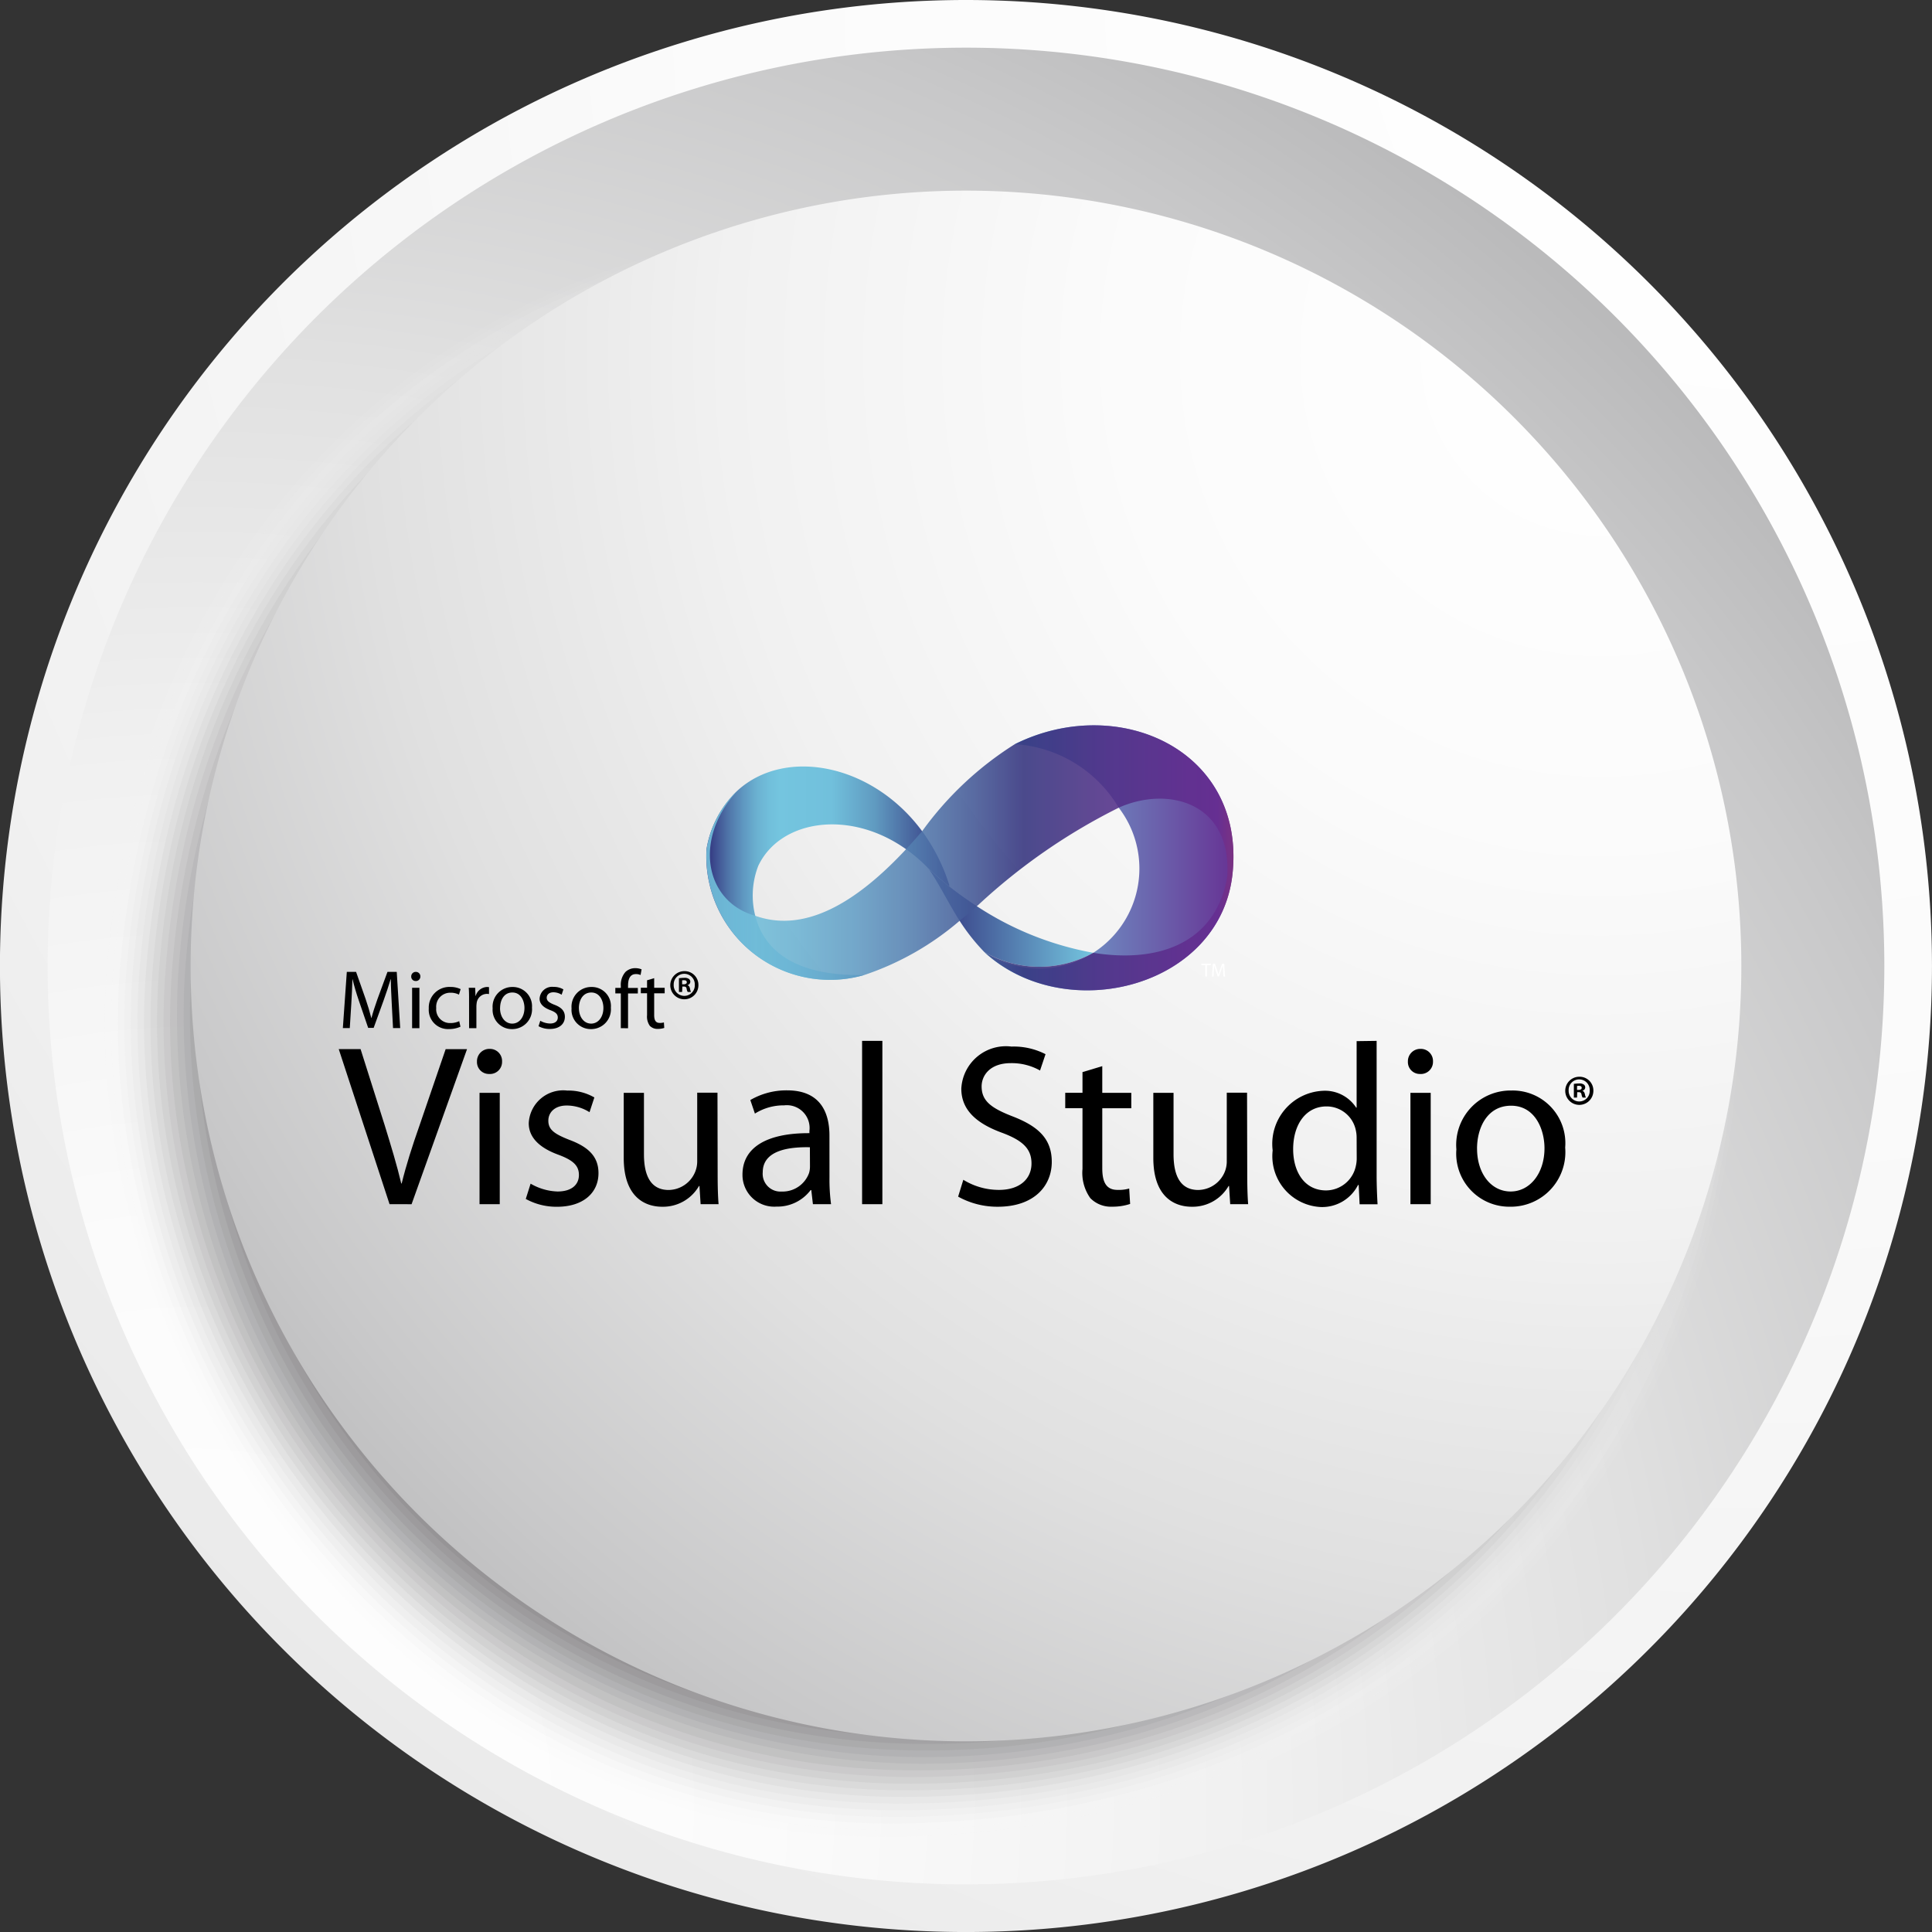
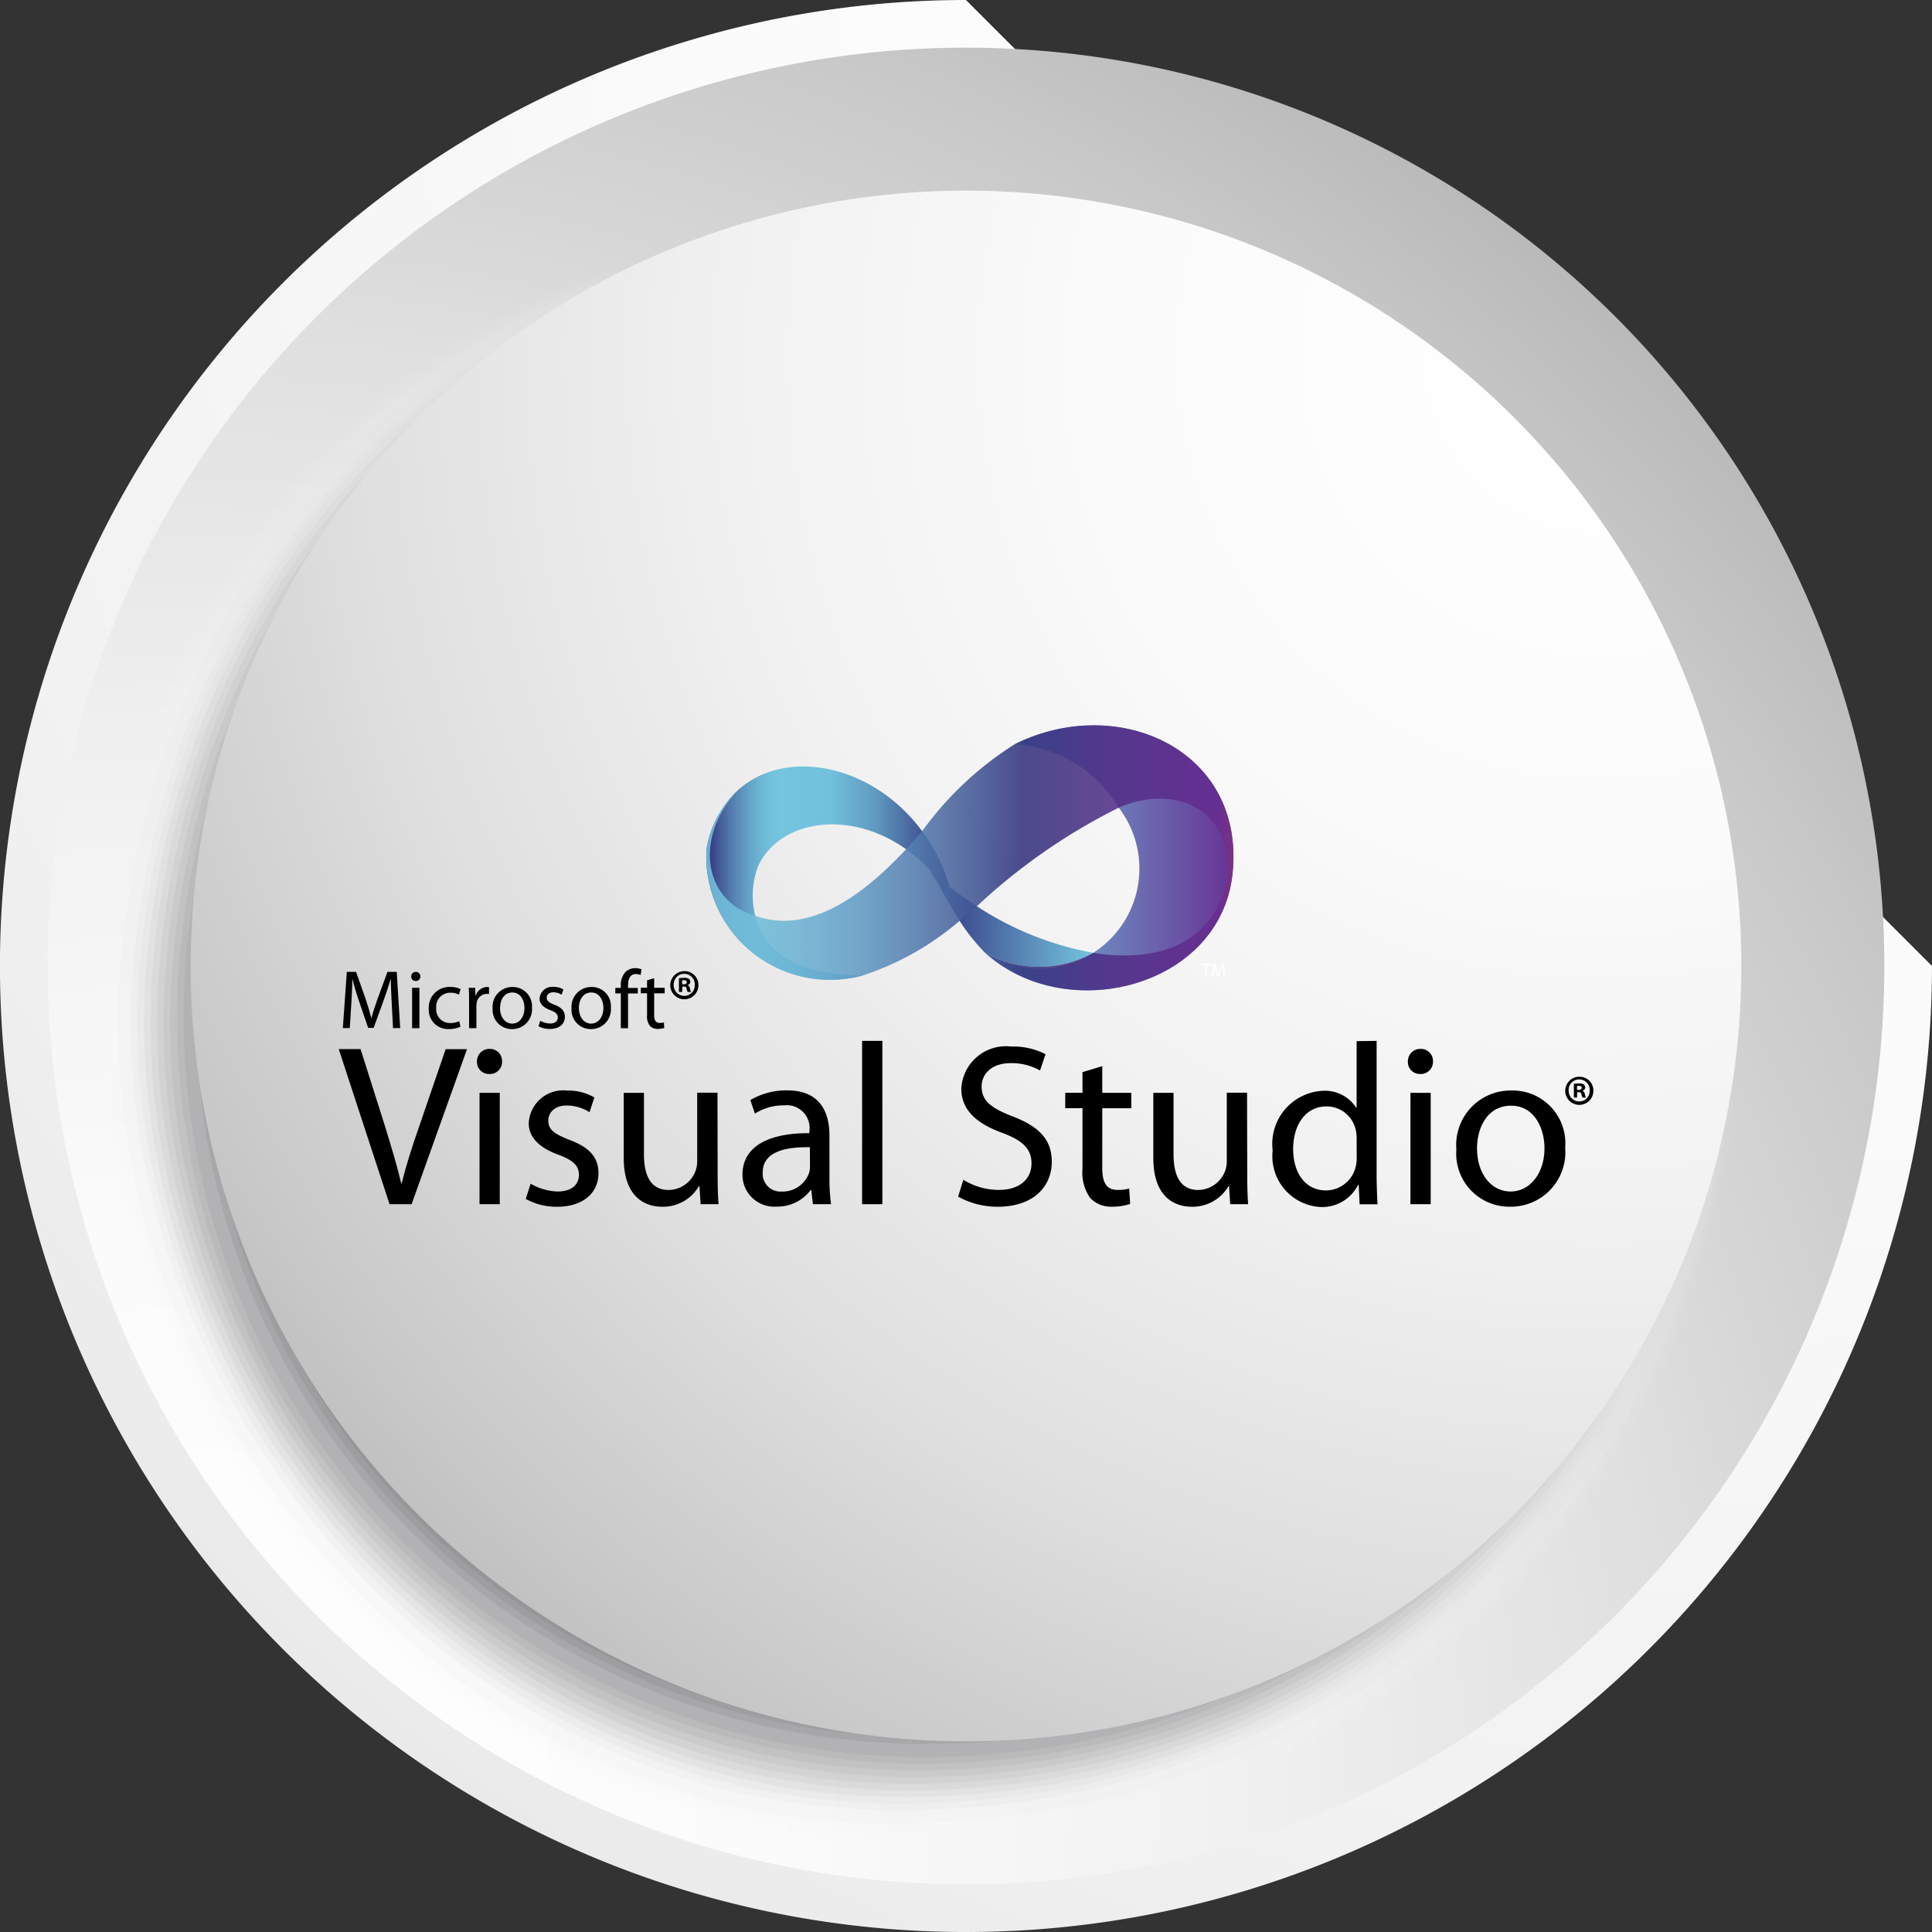
<svg xmlns="http://www.w3.org/2000/svg" xmlns:xlink="http://www.w3.org/1999/xlink" width="70.313" height="70.314" viewBox="0 0 70.313 70.314">
  <rect x="0" y="0" width="70.313" height="70.314" fill="#333333" stroke="none" />
  <defs>
    <radialGradient id="radial-gradient" cx="0.905" cy="0.004" r="2.062" gradientTransform="translate(0)" gradientUnits="objectBoundingBox">
      <stop offset="0" stop-color="#fff" />
      <stop offset="0.259" stop-color="#fbfbfb" />
      <stop offset="0.471" stop-color="#f1f1f1" />
      <stop offset="0.666" stop-color="#e0e0e0" />
      <stop offset="0.85" stop-color="#c8c8c9" />
      <stop offset="1" stop-color="#afafb0" />
    </radialGradient>
    <radialGradient id="radial-gradient-2" cx="0.075" cy="0.963" r="1.212" gradientTransform="matrix(1, 0, 0, 1, 0, 0)" xlink:href="#radial-gradient" />
    <radialGradient id="radial-gradient-3" cx="0.914" cy="0.102" r="1.212" xlink:href="#radial-gradient" />
    <linearGradient id="linear-gradient" y1="0.5" x2="1" y2="0.5" gradientUnits="objectBoundingBox">
      <stop offset="0" stop-color="#31307c" />
      <stop offset="0.033" stop-color="#3c4a8d" />
      <stop offset="0.094" stop-color="#5076aa" />
      <stop offset="0.154" stop-color="#5f98c1" />
      <stop offset="0.209" stop-color="#6bb1d1" />
      <stop offset="0.261" stop-color="#71bfdb" />
      <stop offset="0.303" stop-color="#74c5df" />
      <stop offset="0.515" stop-color="#71c0dc" />
      <stop offset="0.691" stop-color="#609bc1" />
      <stop offset="1" stop-color="#31307c" />
    </linearGradient>
    <linearGradient id="linear-gradient-2" y1="0.5" x2="1" y2="0.5" gradientUnits="objectBoundingBox">
      <stop offset="0" stop-color="#74c5df" />
      <stop offset="0.425" stop-color="#6e86bf" />
      <stop offset="1" stop-color="#662d91" />
    </linearGradient>
    <linearGradient id="linear-gradient-3" y1="0.5" x2="1" y2="0.5" gradientUnits="objectBoundingBox">
      <stop offset="0" stop-color="#31307c" />
      <stop offset="1" stop-color="#74c5df" />
    </linearGradient>
    <linearGradient id="linear-gradient-4" y1="0.5" x2="1" y2="0.5" gradientUnits="objectBoundingBox">
      <stop offset="0" stop-color="#74c5df" />
      <stop offset="0.089" stop-color="#71c0db" />
      <stop offset="0.189" stop-color="#6bb2d2" />
      <stop offset="0.294" stop-color="#619cc4" />
      <stop offset="0.402" stop-color="#537daf" />
      <stop offset="0.512" stop-color="#415594" />
      <stop offset="0.6" stop-color="#31307c" />
      <stop offset="0.752" stop-color="#4f2e86" />
      <stop offset="0.952" stop-color="#662d91" />
      <stop offset="1" stop-color="#8e3475" />
    </linearGradient>
  </defs>
  <g id="Group_51627" data-name="Group 51627" transform="translate(-1539.578 -3593.986)">
    <g id="Group_51626" data-name="Group 51626" transform="translate(-6569.757 -6481.748)">
      <g id="Group_51605" data-name="Group 51605">
        <g id="Group_9209" data-name="Group 9209" transform="translate(8109.334 10075.734)">
-           <path id="Path_62565" data-name="Path 62565" d="M320.392,256.782a35.157,35.157,0,1,1-35.157-35.156A35.158,35.158,0,0,1,320.392,256.782Z" transform="translate(-250.079 -221.626)" fill="url(#radial-gradient)" />
+           <path id="Path_62565" data-name="Path 62565" d="M320.392,256.782a35.157,35.157,0,1,1-35.157-35.156Z" transform="translate(-250.079 -221.626)" fill="url(#radial-gradient)" />
          <path id="Path_62566" data-name="Path 62566" d="M319.65,257.774a33.422,33.422,0,1,1-33.422-33.421A33.422,33.422,0,0,1,319.65,257.774Z" transform="translate(-251.071 -222.618)" fill="url(#radial-gradient-2)" />
          <g id="Group_9208" data-name="Group 9208" transform="translate(3.331 7.942)" style="mix-blend-mode: multiply;isolation: isolate">
            <path id="Path_62567" data-name="Path 62567" d="M315.36,263.2c0,17.728-13.692,30.3-31.423,30.3s-29.986-17.794-28.5-32.547,11.8-26.842,29.525-26.842S315.36,245.468,315.36,263.2Z" transform="translate(-255.316 -234.112)" fill="#fff" opacity="0" />
            <path id="Path_62568" data-name="Path 62568" d="M315.378,263.108c0,17.607-13.575,30.209-31.185,30.209s-29.824-17.506-28.384-32.236,11.79-26.811,29.4-26.811S315.378,245.5,315.378,263.108Z" transform="translate(-255.453 -234.169)" fill="#f9f9f9" opacity="0.032" />
            <path id="Path_62569" data-name="Path 62569" d="M315.395,263.018c0,17.488-13.457,30.116-30.948,30.116s-29.661-17.22-28.27-31.925,11.786-26.78,29.275-26.78S315.395,245.527,315.395,263.018Z" transform="translate(-255.59 -234.227)" fill="#f3f3f3" opacity="0.065" />
            <path id="Path_62570" data-name="Path 62570" d="M315.413,262.927c0,17.368-13.339,30.021-30.71,30.021s-29.5-16.933-28.156-31.614,11.781-26.75,29.151-26.75S315.413,245.556,315.413,262.927Z" transform="translate(-255.727 -234.284)" fill="#ededed" opacity="0.097" />
            <path id="Path_62571" data-name="Path 62571" d="M315.43,262.837c0,17.248-13.222,29.927-30.472,29.927s-29.338-16.645-28.043-31.3,11.776-26.719,29.026-26.719S315.43,245.587,315.43,262.837Z" transform="translate(-255.863 -234.342)" fill="#e6e6e7" opacity="0.129" />
-             <path id="Path_62572" data-name="Path 62572" d="M315.447,262.747c0,17.128-13.1,29.833-30.234,29.833s-29.177-16.358-27.929-30.991,11.772-26.688,28.9-26.688S315.447,245.616,315.447,262.747Z" transform="translate(-256 -234.399)" fill="#e0e0e1" opacity="0.161" />
            <path id="Path_62573" data-name="Path 62573" d="M315.464,262.657c0,17.008-12.986,29.739-30,29.739s-29.015-16.071-27.816-30.68,11.767-26.657,28.777-26.657S315.464,245.646,315.464,262.657Z" transform="translate(-256.136 -234.456)" fill="#dadada" opacity="0.194" />
            <path id="Path_62574" data-name="Path 62574" d="M315.481,262.567c0,16.888-12.869,29.645-29.759,29.645s-28.852-15.783-27.7-30.369,11.762-26.627,28.652-26.627S315.481,245.676,315.481,262.567Z" transform="translate(-256.273 -234.514)" fill="#d4d4d4" opacity="0.226" />
            <path id="Path_62575" data-name="Path 62575" d="M315.5,262.476c0,16.768-12.75,29.551-29.521,29.551s-28.691-15.5-27.587-30.058,11.758-26.6,28.527-26.6S315.5,245.705,315.5,262.476Z" transform="translate(-256.409 -234.571)" fill="#cecece" opacity="0.258" />
            <path id="Path_62576" data-name="Path 62576" d="M315.515,262.386c0,16.648-12.633,29.457-29.284,29.457S257.7,276.634,258.758,262.1s11.752-26.566,28.4-26.566S315.515,245.735,315.515,262.386Z" transform="translate(-256.545 -234.628)" fill="#c8c8c8" opacity="0.29" />
            <path id="Path_62577" data-name="Path 62577" d="M315.531,262.3c0,16.529-12.515,29.362-29.046,29.362s-28.367-14.921-27.359-29.435,11.748-26.535,28.279-26.535S315.531,245.764,315.531,262.3Z" transform="translate(-256.681 -234.686)" fill="#c2c1c2" opacity="0.323" />
            <path id="Path_62578" data-name="Path 62578" d="M315.548,262.206c0,16.408-12.4,29.268-28.808,29.268s-28.2-14.634-27.246-29.124,11.744-26.5,28.154-26.5S315.548,245.795,315.548,262.206Z" transform="translate(-256.817 -234.743)" fill="#bcbbbc" opacity="0.355" />
            <path id="Path_62579" data-name="Path 62579" d="M315.564,262.116c0,16.289-12.28,29.174-28.571,29.174s-28.043-14.346-27.132-28.812S271.6,236,287.891,236,315.564,245.824,315.564,262.116Z" transform="translate(-256.952 -234.801)" fill="#b5b5b6" opacity="0.387" />
            <path id="Path_62580" data-name="Path 62580" d="M315.58,262.025c0,16.169-12.162,29.08-28.332,29.08a27.227,27.227,0,0,1-27.018-28.5c.863-14.442,11.733-26.443,27.9-26.443S315.58,245.854,315.58,262.025Z" transform="translate(-257.088 -234.858)" fill="#afafb0" opacity="0.419" />
            <path id="Path_62581" data-name="Path 62581" d="M315.6,261.935c0,16.049-12.044,28.987-28.095,28.987a26.992,26.992,0,0,1-26.9-28.191c.815-14.418,11.729-26.412,27.78-26.412S315.6,245.884,315.6,261.935Z" transform="translate(-257.224 -234.915)" fill="#a9a9aa" opacity="0.452" />
-             <path id="Path_62582" data-name="Path 62582" d="M315.613,261.845c0,15.929-11.927,28.892-27.857,28.892a26.756,26.756,0,0,1-26.79-27.879c.768-14.394,11.724-26.382,27.655-26.382S315.613,245.913,315.613,261.845Z" transform="translate(-257.359 -234.972)" fill="#a3a3a4" opacity="0.484" />
            <path id="Path_62583" data-name="Path 62583" d="M315.628,261.755c0,15.809-11.808,28.8-27.619,28.8a26.521,26.521,0,0,1-26.676-27.568c.719-14.37,11.72-26.351,27.531-26.351S315.628,245.943,315.628,261.755Z" transform="translate(-257.494 -235.03)" fill="#9d9c9d" opacity="0.516" />
            <path id="Path_62584" data-name="Path 62584" d="M315.644,261.664c0,15.689-11.691,28.7-27.382,28.7A26.286,26.286,0,0,1,261.7,263.112c.672-14.346,11.715-26.32,27.406-26.32S315.644,245.973,315.644,261.664Z" transform="translate(-257.629 -235.087)" fill="#979697" opacity="0.548" />
            <path id="Path_62585" data-name="Path 62585" d="M315.66,261.574c0,15.569-11.573,28.61-27.144,28.61a26.05,26.05,0,0,1-26.449-26.945c.624-14.322,11.711-26.29,27.282-26.29S315.66,246,315.66,261.574Z" transform="translate(-257.764 -235.145)" fill="#919091" opacity="0.581" />
            <path id="Path_62586" data-name="Path 62586" d="M315.675,261.484c0,15.449-11.455,28.516-26.906,28.516s-26.91-12.336-26.334-26.634,11.705-26.258,27.157-26.258S315.675,246.032,315.675,261.484Z" transform="translate(-257.899 -235.202)" fill="#8b8a8b" opacity="0.613" />
            <path id="Path_62587" data-name="Path 62587" d="M315.691,261.394c0,15.33-11.338,28.422-26.669,28.422s-26.748-12.048-26.22-26.323,11.7-26.228,27.032-26.228S315.691,246.062,315.691,261.394Z" transform="translate(-258.034 -235.259)" fill="#848485" opacity="0.645" />
            <path id="Path_62588" data-name="Path 62588" d="M315.706,261.3c0,15.21-11.22,28.328-26.431,28.328s-26.586-11.761-26.106-26.012a26.786,26.786,0,0,1,26.907-26.2C305.287,237.422,315.706,246.092,315.706,261.3Z" transform="translate(-258.169 -235.317)" fill="#7e7e7f" opacity="0.677" />
            <path id="Path_62589" data-name="Path 62589" d="M315.721,261.213c0,15.089-11.1,28.233-26.193,28.233s-26.425-11.473-25.993-25.7a26.712,26.712,0,0,1,26.783-26.166C305.409,237.58,315.721,246.122,315.721,261.213Z" transform="translate(-258.303 -235.374)" fill="#787779" opacity="0.71" />
            <path id="Path_62590" data-name="Path 62590" d="M315.736,261.123c0,14.97-10.985,28.139-25.955,28.139s-26.263-11.186-25.879-25.39a26.641,26.641,0,0,1,26.659-26.136C305.531,237.737,315.736,246.151,315.736,261.123Z" transform="translate(-258.437 -235.431)" fill="#727173" opacity="0.742" />
            <path id="Path_62591" data-name="Path 62591" d="M315.751,261.032c0,14.85-10.866,28.046-25.717,28.046s-26.1-10.9-25.766-25.078A26.568,26.568,0,0,1,290.8,237.895C305.653,237.895,315.751,246.181,315.751,261.032Z" transform="translate(-258.571 -235.489)" fill="#6c6b6d" opacity="0.774" />
            <path id="Path_62592" data-name="Path 62592" d="M315.766,260.942c0,14.731-10.749,27.952-25.48,27.952s-25.939-10.611-25.651-24.767a26.5,26.5,0,0,1,26.409-26.075C305.775,238.052,315.766,246.211,315.766,260.942Z" transform="translate(-258.706 -235.546)" fill="#666567" opacity="0.806" />
            <path id="Path_62593" data-name="Path 62593" d="M315.78,260.852c0,14.61-10.631,27.858-25.242,27.858S264.761,278.385,265,264.253a26.424,26.424,0,0,1,26.284-26.043C305.9,238.21,315.78,246.24,315.78,260.852Z" transform="translate(-258.839 -235.603)" fill="#605f60" opacity="0.839" />
            <path id="Path_62594" data-name="Path 62594" d="M315.794,260.762c0,14.491-10.513,27.764-25,27.764s-25.615-10.038-25.423-24.145a26.352,26.352,0,0,1,26.16-26.013C306.018,238.368,315.794,246.27,315.794,260.762Z" transform="translate(-258.973 -235.661)" fill="#5a595a" opacity="0.871" />
            <path id="Path_62595" data-name="Path 62595" d="M315.809,260.671c0,14.371-10.4,27.67-24.767,27.67s-25.453-9.75-25.309-23.834a26.281,26.281,0,0,1,26.035-25.982C306.139,238.525,315.809,246.3,315.809,260.671Z" transform="translate(-259.106 -235.718)" fill="#535254" opacity="0.903" />
            <path id="Path_62596" data-name="Path 62596" d="M315.822,260.581c0,14.251-10.278,27.576-24.529,27.576S266,278.694,266.1,264.634a26.21,26.21,0,0,1,25.911-25.951C306.26,238.683,315.822,246.33,315.822,260.581Z" transform="translate(-259.24 -235.776)" fill="#4d4c4e" opacity="0.935" />
            <path id="Path_62597" data-name="Path 62597" d="M315.837,260.491c0,14.131-10.16,27.482-24.292,27.482s-25.129-9.175-25.081-23.211,11.653-25.921,25.785-25.921S315.837,246.36,315.837,260.491Z" transform="translate(-259.373 -235.833)" fill="#474648" opacity="0.968" />
            <path id="Path_62598" data-name="Path 62598" d="M315.85,260.4c0,14.011-10.043,27.387-24.053,27.387s-24.968-8.888-24.968-22.9S278.478,239,292.49,239,315.85,246.389,315.85,260.4Z" transform="translate(-259.506 -235.89)" fill="#414042" />
          </g>
          <path id="Path_62599" data-name="Path 62599" d="M317.424,260.752a28.218,28.218,0,1,1-28.218-28.218A28.218,28.218,0,0,1,317.424,260.752Z" transform="translate(-254.049 -225.596)" fill="url(#radial-gradient-3)" />
        </g>
      </g>
    </g>
    <g id="Group_16615" data-name="Group 16615" transform="translate(26.03 64.225)">
      <g id="Group_202" data-name="Group 202" transform="translate(1525.876 3564.992)">
        <path id="Path_319" data-name="Path 319" d="M1527.77,3564.183c-.014-.286-.033-.632-.033-.884h-.007c-.073.236-.155.495-.258.777l-.36.993h-.2l-.334-.975c-.1-.291-.176-.552-.234-.795h-.005c-.007.255-.022.6-.041.9l-.055.877h-.252l.144-2.045h.337l.348.989c.085.252.153.477.206.689h.006c.055-.208.128-.432.219-.689l.364-.989h.337l.126,2.045h-.261Z" transform="translate(-1525.841 -3562.892)" />
        <path id="Path_320" data-name="Path 320" d="M1528.229,3563.2a.16.16,0,0,1-.17.165.158.158,0,0,1-.162-.165.163.163,0,0,1,.167-.167A.161.161,0,0,1,1528.229,3563.2Zm-.3,1.882v-1.47h.266v1.47Z" transform="translate(-1525.259 -3562.893)" />
        <path id="Path_321" data-name="Path 321" d="M1529.539,3564.9a1.013,1.013,0,0,1-.422.086.7.7,0,0,1-.731-.75.749.749,0,0,1,.788-.783.835.835,0,0,1,.371.079l-.061.2a.657.657,0,0,0-.309-.069.509.509,0,0,0-.518.556.5.5,0,0,0,.509.548.75.75,0,0,0,.328-.069Z" transform="translate(-1525.109 -3562.765)" />
        <path id="Path_322" data-name="Path 322" d="M1529.513,3563.943c0-.173,0-.322-.012-.459h.234l.012.292h.009a.445.445,0,0,1,.41-.322.679.679,0,0,1,.073.006v.252a.379.379,0,0,0-.45.334.925.925,0,0,0-.009.124v.783h-.266Z" transform="translate(-1524.77 -3562.765)" />
        <path id="Path_323" data-name="Path 323" d="M1531.6,3564.207a.72.72,0,0,1-.732.78.7.7,0,0,1-.7-.755.717.717,0,0,1,.728-.778A.7.7,0,0,1,1531.6,3564.207Zm-1.163.016c0,.321.182.564.443.564s.446-.24.446-.57c0-.25-.124-.562-.44-.562S1530.439,3563.946,1530.439,3564.223Z" transform="translate(-1524.567 -3562.765)" />
        <path id="Path_324" data-name="Path 324" d="M1531.511,3564.684a.759.759,0,0,0,.355.1c.191,0,.282-.094.282-.218s-.076-.195-.27-.268c-.266-.1-.392-.24-.392-.416a.455.455,0,0,1,.508-.431.678.678,0,0,1,.358.091l-.064.194a.563.563,0,0,0-.3-.089c-.158,0-.243.091-.243.2s.085.176.275.252c.252.094.386.222.386.44,0,.261-.2.443-.547.443a.843.843,0,0,1-.412-.1Z" transform="translate(-1524.176 -3562.765)" />
        <path id="Path_325" data-name="Path 325" d="M1533.8,3564.207a.72.72,0,0,1-.731.78.7.7,0,0,1-.7-.755.718.718,0,0,1,.728-.778A.694.694,0,0,1,1533.8,3564.207Zm-1.163.016c0,.321.183.564.444.564s.447-.24.447-.57c0-.25-.125-.562-.44-.562S1532.636,3563.946,1532.636,3564.223Z" transform="translate(-1523.896 -3562.765)" />
        <path id="Path_326" data-name="Path 326" d="M1533.789,3565.115v-1.266h-.2v-.2h.2v-.069a.707.707,0,0,1,.17-.513.515.515,0,0,1,.359-.137.616.616,0,0,1,.227.043l-.037.207a.376.376,0,0,0-.17-.034c-.227,0-.286.2-.286.426v.078h.356v.2h-.356v1.266Z" transform="translate(-1523.523 -3562.926)" />
        <path id="Path_327" data-name="Path 327" d="M1534.786,3563.208v.351h.382v.2h-.382v.792c0,.183.052.286.2.286a.5.5,0,0,0,.154-.018l.013.2a.743.743,0,0,1-.238.036.381.381,0,0,1-.288-.113.575.575,0,0,1-.1-.385v-.8h-.227v-.2h.227v-.272Z" transform="translate(-1523.306 -3562.84)" />
        <path id="Path_328" data-name="Path 328" d="M1536.144,3563.512a.512.512,0,1,1-.508-.5A.5.5,0,0,1,1536.144,3563.512Zm-.9,0a.388.388,0,0,0,.388.4.382.382,0,0,0,.38-.4.384.384,0,1,0-.767,0Zm.307.258h-.116v-.5a1.49,1.49,0,0,1,.192-.015.265.265,0,0,1,.17.039.126.126,0,0,1,.052.106.128.128,0,0,1-.1.119v.007c.05.014.073.055.089.121a.46.46,0,0,0,.036.122h-.121a.368.368,0,0,1-.039-.122c-.009-.052-.04-.075-.1-.075h-.055Zm0-.279h.055c.064,0,.115-.021.115-.073s-.033-.076-.106-.076a.33.33,0,0,0-.064.005Z" transform="translate(-1523.054 -3562.899)" />
        <path id="Path_329" data-name="Path 329" d="M1527.725,3570.829l-1.849-5.643h.795l.88,2.779c.234.762.444,1.449.6,2.111h.016c.159-.653.386-1.366.645-2.1l.955-2.788h.778l-2.018,5.643Z" transform="translate(-1525.876 -3562.236)" />
        <path id="Path_330" data-name="Path 330" d="M1530.643,3565.641a.439.439,0,0,1-.469.452.433.433,0,0,1-.444-.452.45.45,0,0,1,.461-.461A.442.442,0,0,1,1530.643,3565.641Zm-.82,5.191v-4.053h.736v4.053Z" transform="translate(-1524.699 -3562.238)" />
        <path id="Path_331" data-name="Path 331" d="M1531.267,3569.731a2.07,2.07,0,0,0,.979.285c.527,0,.779-.258.779-.6s-.209-.537-.745-.737c-.737-.268-1.081-.662-1.081-1.147a1.255,1.255,0,0,1,1.4-1.189,1.885,1.885,0,0,1,.988.251l-.176.536a1.569,1.569,0,0,0-.829-.243c-.436,0-.67.251-.67.553,0,.334.234.486.761.695.7.26,1.064.61,1.064,1.214,0,.72-.561,1.223-1.508,1.223a2.317,2.317,0,0,1-1.138-.285Z" transform="translate(-1524.284 -3561.884)" />
        <path id="Path_332" data-name="Path 332" d="M1537.24,3569.344c0,.427.008.8.034,1.114h-.654l-.042-.662h-.017a1.511,1.511,0,0,1-1.339.755c-.637,0-1.4-.361-1.4-1.775v-2.37h.736v2.235c0,.771.243,1.3.9,1.3a1.058,1.058,0,0,0,.971-.678,1.009,1.009,0,0,0,.067-.377V3566.4h.738Z" transform="translate(-1523.45 -3561.864)" />
        <path id="Path_333" data-name="Path 333" d="M1540.3,3569.506a6.815,6.815,0,0,0,.057.971h-.66l-.059-.511h-.025a1.51,1.51,0,0,1-1.24.6,1.155,1.155,0,0,1-1.239-1.165c0-.979.871-1.515,2.436-1.508v-.083a.829.829,0,0,0-.92-.929,1.96,1.96,0,0,0-1.064.3l-.167-.493a2.61,2.61,0,0,1,1.339-.353c1.24,0,1.541.846,1.541,1.649Zm-.713-1.1c-.8-.017-1.716.125-1.716.912a.646.646,0,0,0,.687.7,1.024,1.024,0,0,0,1-.679.84.84,0,0,0,.032-.234Z" transform="translate(-1522.44 -3561.884)" />
        <path id="Path_334" data-name="Path 334" d="M1540.469,3564.956h.738v5.944h-.738Z" transform="translate(-1521.422 -3562.306)" />
        <path id="Path_335" data-name="Path 335" d="M1543.337,3569.963a2.462,2.462,0,0,0,1.3.368c.745,0,1.181-.393,1.181-.962,0-.52-.3-.829-1.064-1.114-.921-.335-1.49-.821-1.49-1.608a1.625,1.625,0,0,1,1.826-1.532,2.527,2.527,0,0,1,1.239.277l-.2.594a2.094,2.094,0,0,0-1.064-.268c-.77,0-1.062.461-1.062.846,0,.527.343.787,1.121,1.089.956.368,1.432.829,1.432,1.658,0,.87-.636,1.633-1.967,1.633a2.936,2.936,0,0,1-1.441-.368Z" transform="translate(-1520.606 -3562.257)" />
        <path id="Path_336" data-name="Path 336" d="M1547.481,3565.661v.971h1.056v.561h-1.056v2.185c0,.5.142.787.553.787a1.354,1.354,0,0,0,.427-.05l.034.561a2.024,2.024,0,0,1-.654.1,1.048,1.048,0,0,1-.795-.311,1.58,1.58,0,0,1-.285-1.062v-2.211h-.628v-.561h.628v-.753Z" transform="translate(-1519.693 -3562.091)" />
        <path id="Path_337" data-name="Path 337" d="M1552.007,3569.344c0,.427.008.8.033,1.114h-.653l-.042-.662h-.017a1.512,1.512,0,0,1-1.339.755c-.637,0-1.4-.361-1.4-1.775v-2.37h.736v2.235c0,.771.243,1.3.9,1.3a1.061,1.061,0,0,0,.971-.678,1.014,1.014,0,0,0,.066-.377V3566.4h.738Z" transform="translate(-1518.943 -3561.864)" />
        <path id="Path_338" data-name="Path 338" d="M1555.7,3564.956v4.9c0,.36.017.771.034,1.047h-.653l-.034-.7h-.025a1.463,1.463,0,0,1-1.365.8,1.853,1.853,0,0,1-1.741-2.06,1.935,1.935,0,0,1,1.817-2.169,1.355,1.355,0,0,1,1.222.612h.017v-2.42Zm-.728,3.541a1.248,1.248,0,0,0-.034-.309,1.084,1.084,0,0,0-1.062-.846c-.762,0-1.214.669-1.214,1.557,0,.821.41,1.5,1.2,1.5a1.115,1.115,0,0,0,1.079-.878,1.231,1.231,0,0,0,.034-.318Z" transform="translate(-1517.927 -3562.306)" />
        <path id="Path_339" data-name="Path 339" d="M1556.6,3565.641a.44.44,0,0,1-.469.452.433.433,0,0,1-.444-.452.449.449,0,0,1,.459-.461A.442.442,0,0,1,1556.6,3565.641Zm-.821,5.191v-4.053h.738v4.053Z" transform="translate(-1516.776 -3562.238)" />
        <path id="Path_340" data-name="Path 340" d="M1561,3568.417a1.986,1.986,0,0,1-2.018,2.153,1.932,1.932,0,0,1-1.942-2.086,1.98,1.98,0,0,1,2.009-2.143A1.917,1.917,0,0,1,1561,3568.417Zm-3.207.042c0,.888.5,1.557,1.223,1.557.7,0,1.231-.661,1.231-1.574,0-.687-.343-1.548-1.215-1.548S1557.792,3567.7,1557.792,3568.459Z" transform="translate(-1516.365 -3561.884)" />
        <path id="Path_341" data-name="Path 341" d="M1561.1,3566.456a.512.512,0,1,1-.508-.5A.5.5,0,0,1,1561.1,3566.456Zm-.9,0a.387.387,0,0,0,.387.4.382.382,0,0,0,.38-.4.384.384,0,1,0-.767,0Zm.305.259h-.115v-.5a1.6,1.6,0,0,1,.192-.014.262.262,0,0,1,.17.039.125.125,0,0,1,.051.106.129.129,0,0,1-.1.119v.006c.048.015.073.055.089.122a.433.433,0,0,0,.037.122h-.121a.4.4,0,0,1-.041-.122c-.009-.052-.039-.076-.1-.076h-.055Zm0-.28h.055c.063,0,.115-.021.115-.073s-.034-.076-.105-.076a.223.223,0,0,0-.064.007Z" transform="translate(-1515.439 -3562)" />
      </g>
      <g id="Group_210" data-name="Group 210" transform="translate(1539.24 3556.158)">
        <g id="Group_204" data-name="Group 204" transform="translate(0 1.5)">
          <g id="Group_203" data-name="Group 203">
            <path id="Path_342" data-name="Path 342" d="M1544.976,3561.636l-.017.022q-.441-.351-.844-.739a5.6,5.6,0,0,0-.713-.6c-2.056-1.464-4.585-1.076-5.381.6a2.988,2.988,0,0,0-.11,1.823c.273,1.085,1.243,2.215,3.974,2.15a4.5,4.5,0,0,1-5.75-4.575,3.783,3.783,0,0,1,1.136-2.142c1.744-1.579,4.91-.961,6.713,1.487A6.714,6.714,0,0,1,1544.976,3561.636Z" transform="translate(-1536.115 -3557.307)" fill="url(#linear-gradient)" />
          </g>
        </g>
        <g id="Group_205" data-name="Group 205" transform="translate(10.131)">
          <path id="Path_343" data-name="Path 343" d="M1544.988,3556.843c3.74-1.86,8.344.188,7.93,4.639-.38,4.209-6.071,5.66-9.041,2.927a3.64,3.64,0,0,0,4.893-5.253A4.735,4.735,0,0,0,1544.988,3556.843Z" transform="translate(-1543.877 -3556.157)" fill="url(#linear-gradient-2)" />
        </g>
        <g id="Group_207" data-name="Group 207" transform="translate(8 5.113)">
          <g id="Group_206" data-name="Group 206">
            <path id="Path_344" data-name="Path 344" d="M1548.341,3563.241a4.027,4.027,0,0,1-3.965-.027,7.214,7.214,0,0,1-.9-1.138c-.4-.628-.692-1.245-1.1-1.858-.045-.048-.091-.1-.137-.143q.4.388.844.739c.328.26.668.5,1.017.729A11.361,11.361,0,0,0,1548.341,3563.241Z" transform="translate(-1542.244 -3560.075)" fill="url(#linear-gradient-3)" />
          </g>
        </g>
        <g id="Group_209" data-name="Group 209" opacity="0.87">
          <g id="Group_208" data-name="Group 208">
            <path id="Path_345" data-name="Path 345" d="M1547.357,3556.843c3.741-1.86,8.344.188,7.93,4.639-.38,4.209-6.071,5.66-9.041,2.927a4.027,4.027,0,0,0,3.965.027c2.4.387,4.457-.365,4.877-2.767.171-2.693-2.141-3.323-3.949-2.514h0a21.684,21.684,0,0,0-5.111,3.538l-.05.043q-.311.275-.628.533a10.364,10.364,0,0,1-3.463,1.972,4.5,4.5,0,0,1-5.75-4.575,3.783,3.783,0,0,1,1.136-2.142v0c-1.615,1.73-1.229,4.04.638,4.565,1.95.694,3.895-.713,5.491-2.427.2-.214.394-.434.582-.653l.009-.012A12.093,12.093,0,0,1,1547.357,3556.843Z" transform="translate(-1536.115 -3556.157)" fill="url(#linear-gradient-4)" />
          </g>
        </g>
      </g>
      <g id="Group_211" data-name="Group 211" transform="translate(1557.27 3564.835)">
        <path id="Path_346" data-name="Path 346" d="M1550.071,3562.857h-.142v-.051h.345v.051h-.142v.415h-.06Z" transform="translate(-1549.929 -3562.806)" fill="#fff" />
        <path id="Path_347" data-name="Path 347" d="M1550.629,3563.067c0-.065-.008-.144-.008-.2h0c-.017.053-.035.112-.059.177l-.082.226h-.046l-.076-.222c-.022-.066-.041-.126-.054-.181h0c0,.059-.005.136-.009.206l-.012.2h-.057l.031-.466h.077l.08.226c.02.057.035.108.047.157h0c.013-.047.03-.1.05-.157l.083-.226h.077l.029.466h-.059Z" transform="translate(-1549.839 -3562.806)" fill="#fff" />
      </g>
    </g>
  </g>
</svg>